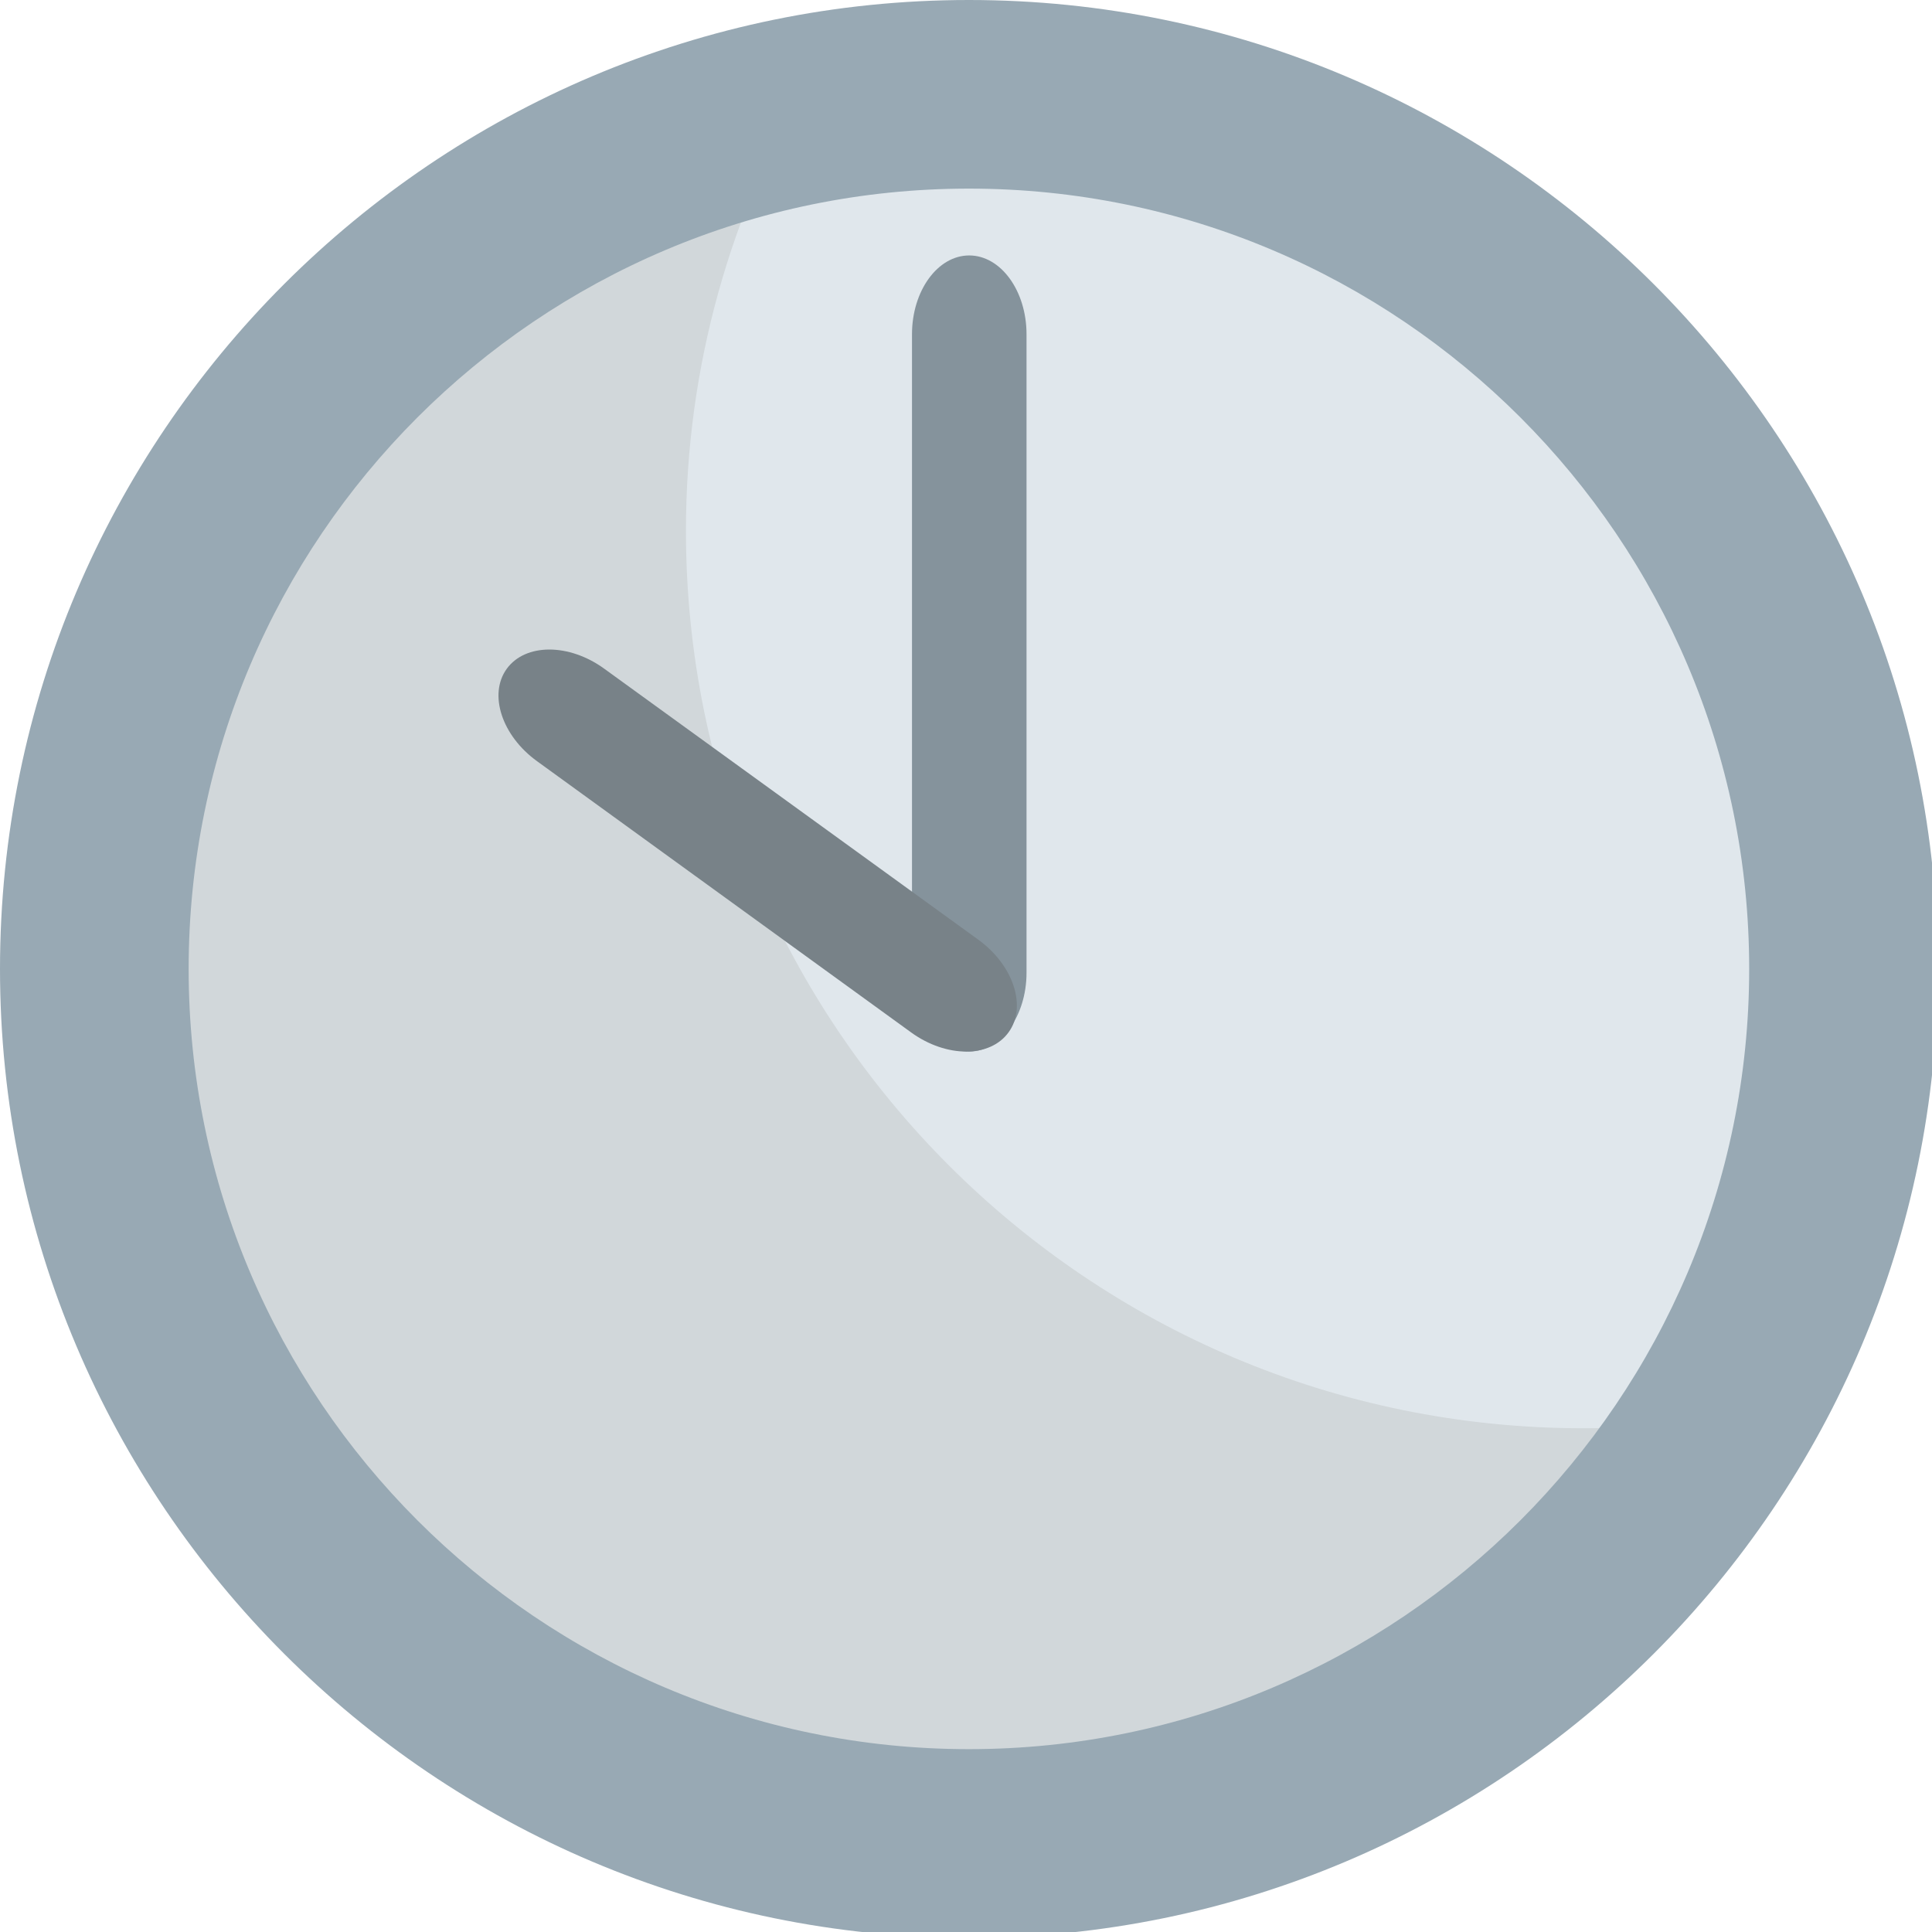
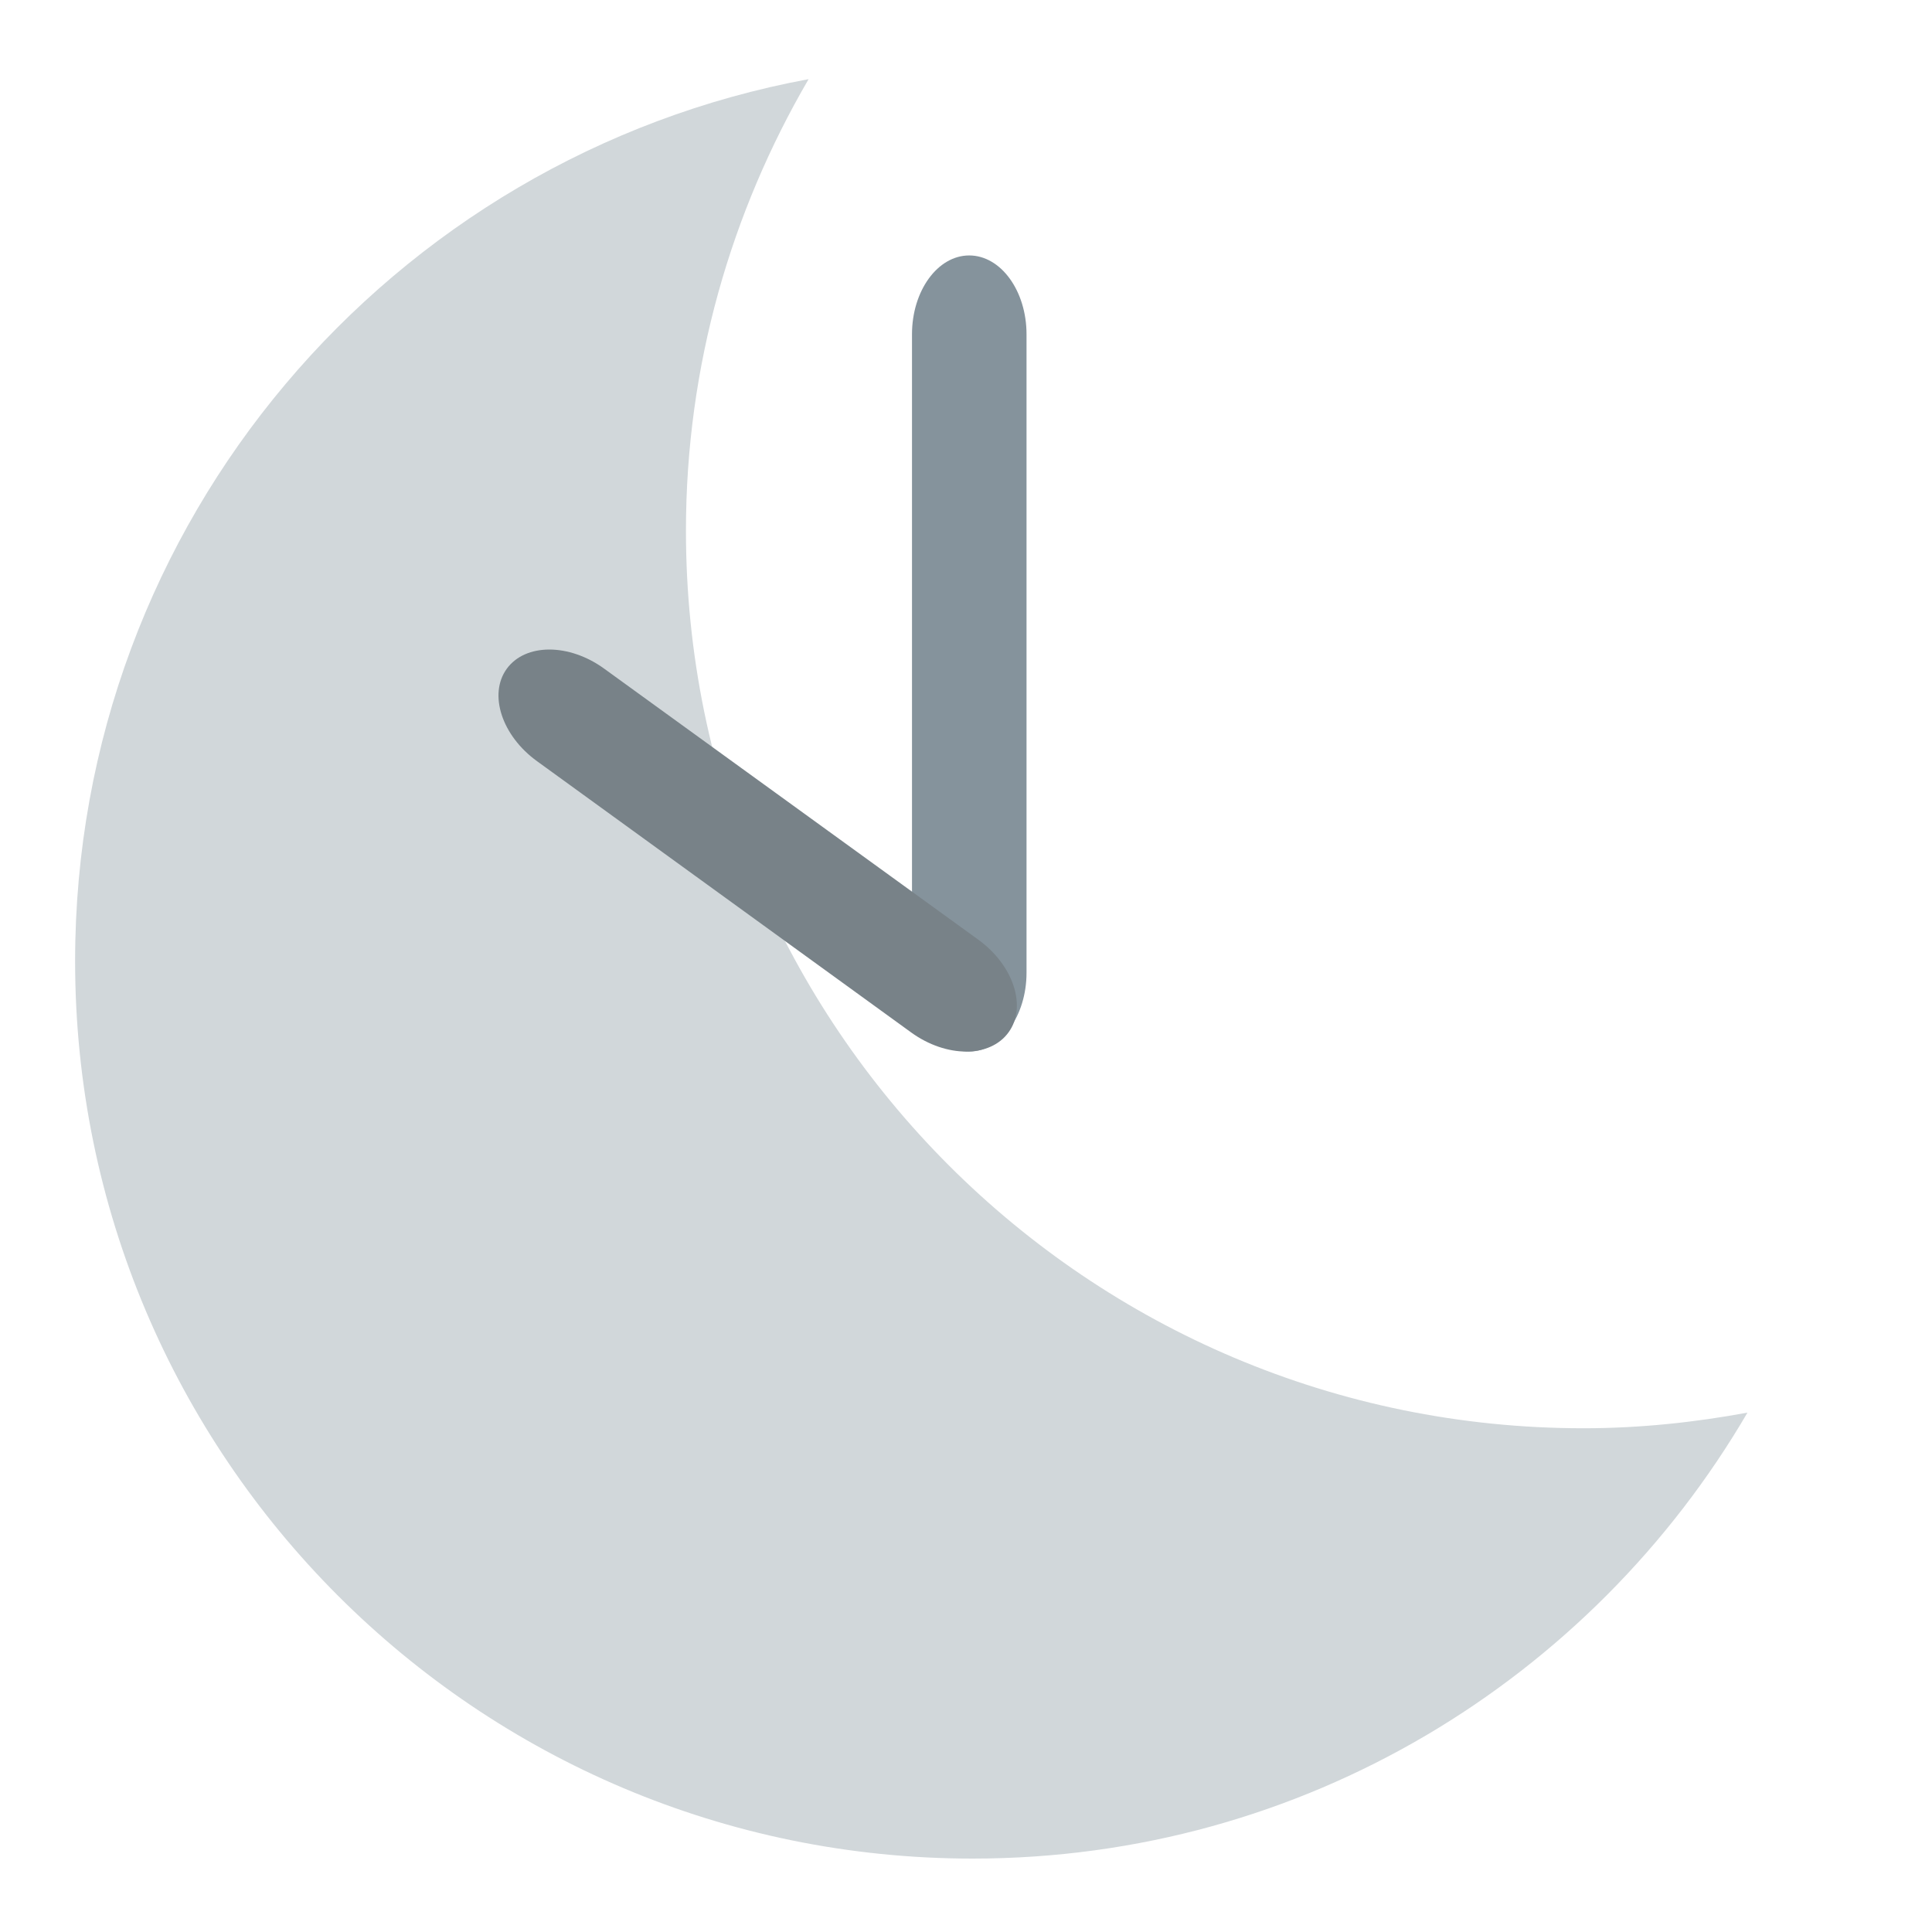
<svg xmlns="http://www.w3.org/2000/svg" xmlns:ns1="http://www.inkscape.org/namespaces/inkscape" xmlns:ns2="http://sodipodi.sourceforge.net/DTD/sodipodi-0.dtd" version="1.1" id="Layer_1" x="0px" y="0px" width="64px" height="64px" viewBox="0 0 64 64" enable-background="new 0 0 64 64" xml:space="preserve" ns1:version="0.48.5 r10040" ns2:docname="1F559.svg" ns1:export-filename="D:\TESTINGEMOJI\SVGTEST\1F559.png" ns1:export-xdpi="90" ns1:export-ydpi="90">
  <defs id="defs4196" />
  <ns2:namedview pagecolor="#ffffff" bordercolor="#666666" borderopacity="1" objecttolerance="10" gridtolerance="10" guidetolerance="10" ns1:pageopacity="0" ns1:pageshadow="2" ns1:window-width="640" ns1:window-height="480" id="namedview4194" showgrid="false" ns1:zoom="3.6875" ns1:cx="32" ns1:cy="32" ns1:window-x="466" ns1:window-y="381" ns1:window-maximized="0" ns1:current-layer="Layer_1" />
  <g id="g4182">
-     <path fill="#E0E7EC" d="M61.827,32.097c0,16.419-13.312,29.73-29.732,29.73S2.362,48.516,2.362,32.097   c0-16.423,13.312-29.734,29.732-29.734S61.827,15.674,61.827,32.097z" id="path4184" />
    <path fill="#D1D7DA" d="M52.457,47.313c-16.423,0-29.734-13.311-29.734-29.734c0-5.459,1.497-10.559,4.063-14.957   C12.965,5.178,2.488,17.275,2.488,31.838c0,16.419,13.312,29.73,29.732,29.73c10.962,0,20.511-5.946,25.667-14.773   C56.124,47.12,54.313,47.313,52.457,47.313z" id="path4186" />
-     <path fill="#98A9B4" d="M32.097,0C14.399,0,0,14.399,0,32.097s14.399,32.097,32.097,32.097s32.095-14.399,32.095-32.097   S49.794,0,32.097,0z M32.097,57.943c-14.253,0-25.848-11.596-25.848-25.847c0-14.253,11.595-25.848,25.848-25.848   c14.251,0,25.847,11.595,25.847,25.848C57.943,46.348,46.348,57.943,32.097,57.943z" id="path4188" />
    <path fill="#85939C" d="M30.211,11.074c0-1.442,0.851-2.612,1.895-2.612l0,0c1.046,0,1.899,1.17,1.899,2.612v21.148   c0,1.442-0.853,2.612-1.899,2.612l0,0c-1.044,0-1.895-1.17-1.895-2.612V11.074z" id="path4190" />
    <path fill="#788288" d="M17.792,25.217c-1.168-0.843-1.619-2.218-1.004-3.064l0,0c0.617-0.847,2.064-0.849,3.23,0l12.393,8.978   c1.164,0.845,1.615,2.222,0.999,3.066l0,0c-0.612,0.849-2.058,0.849-3.224,0.006L17.792,25.217z" id="path4192" />
  </g>
</svg>